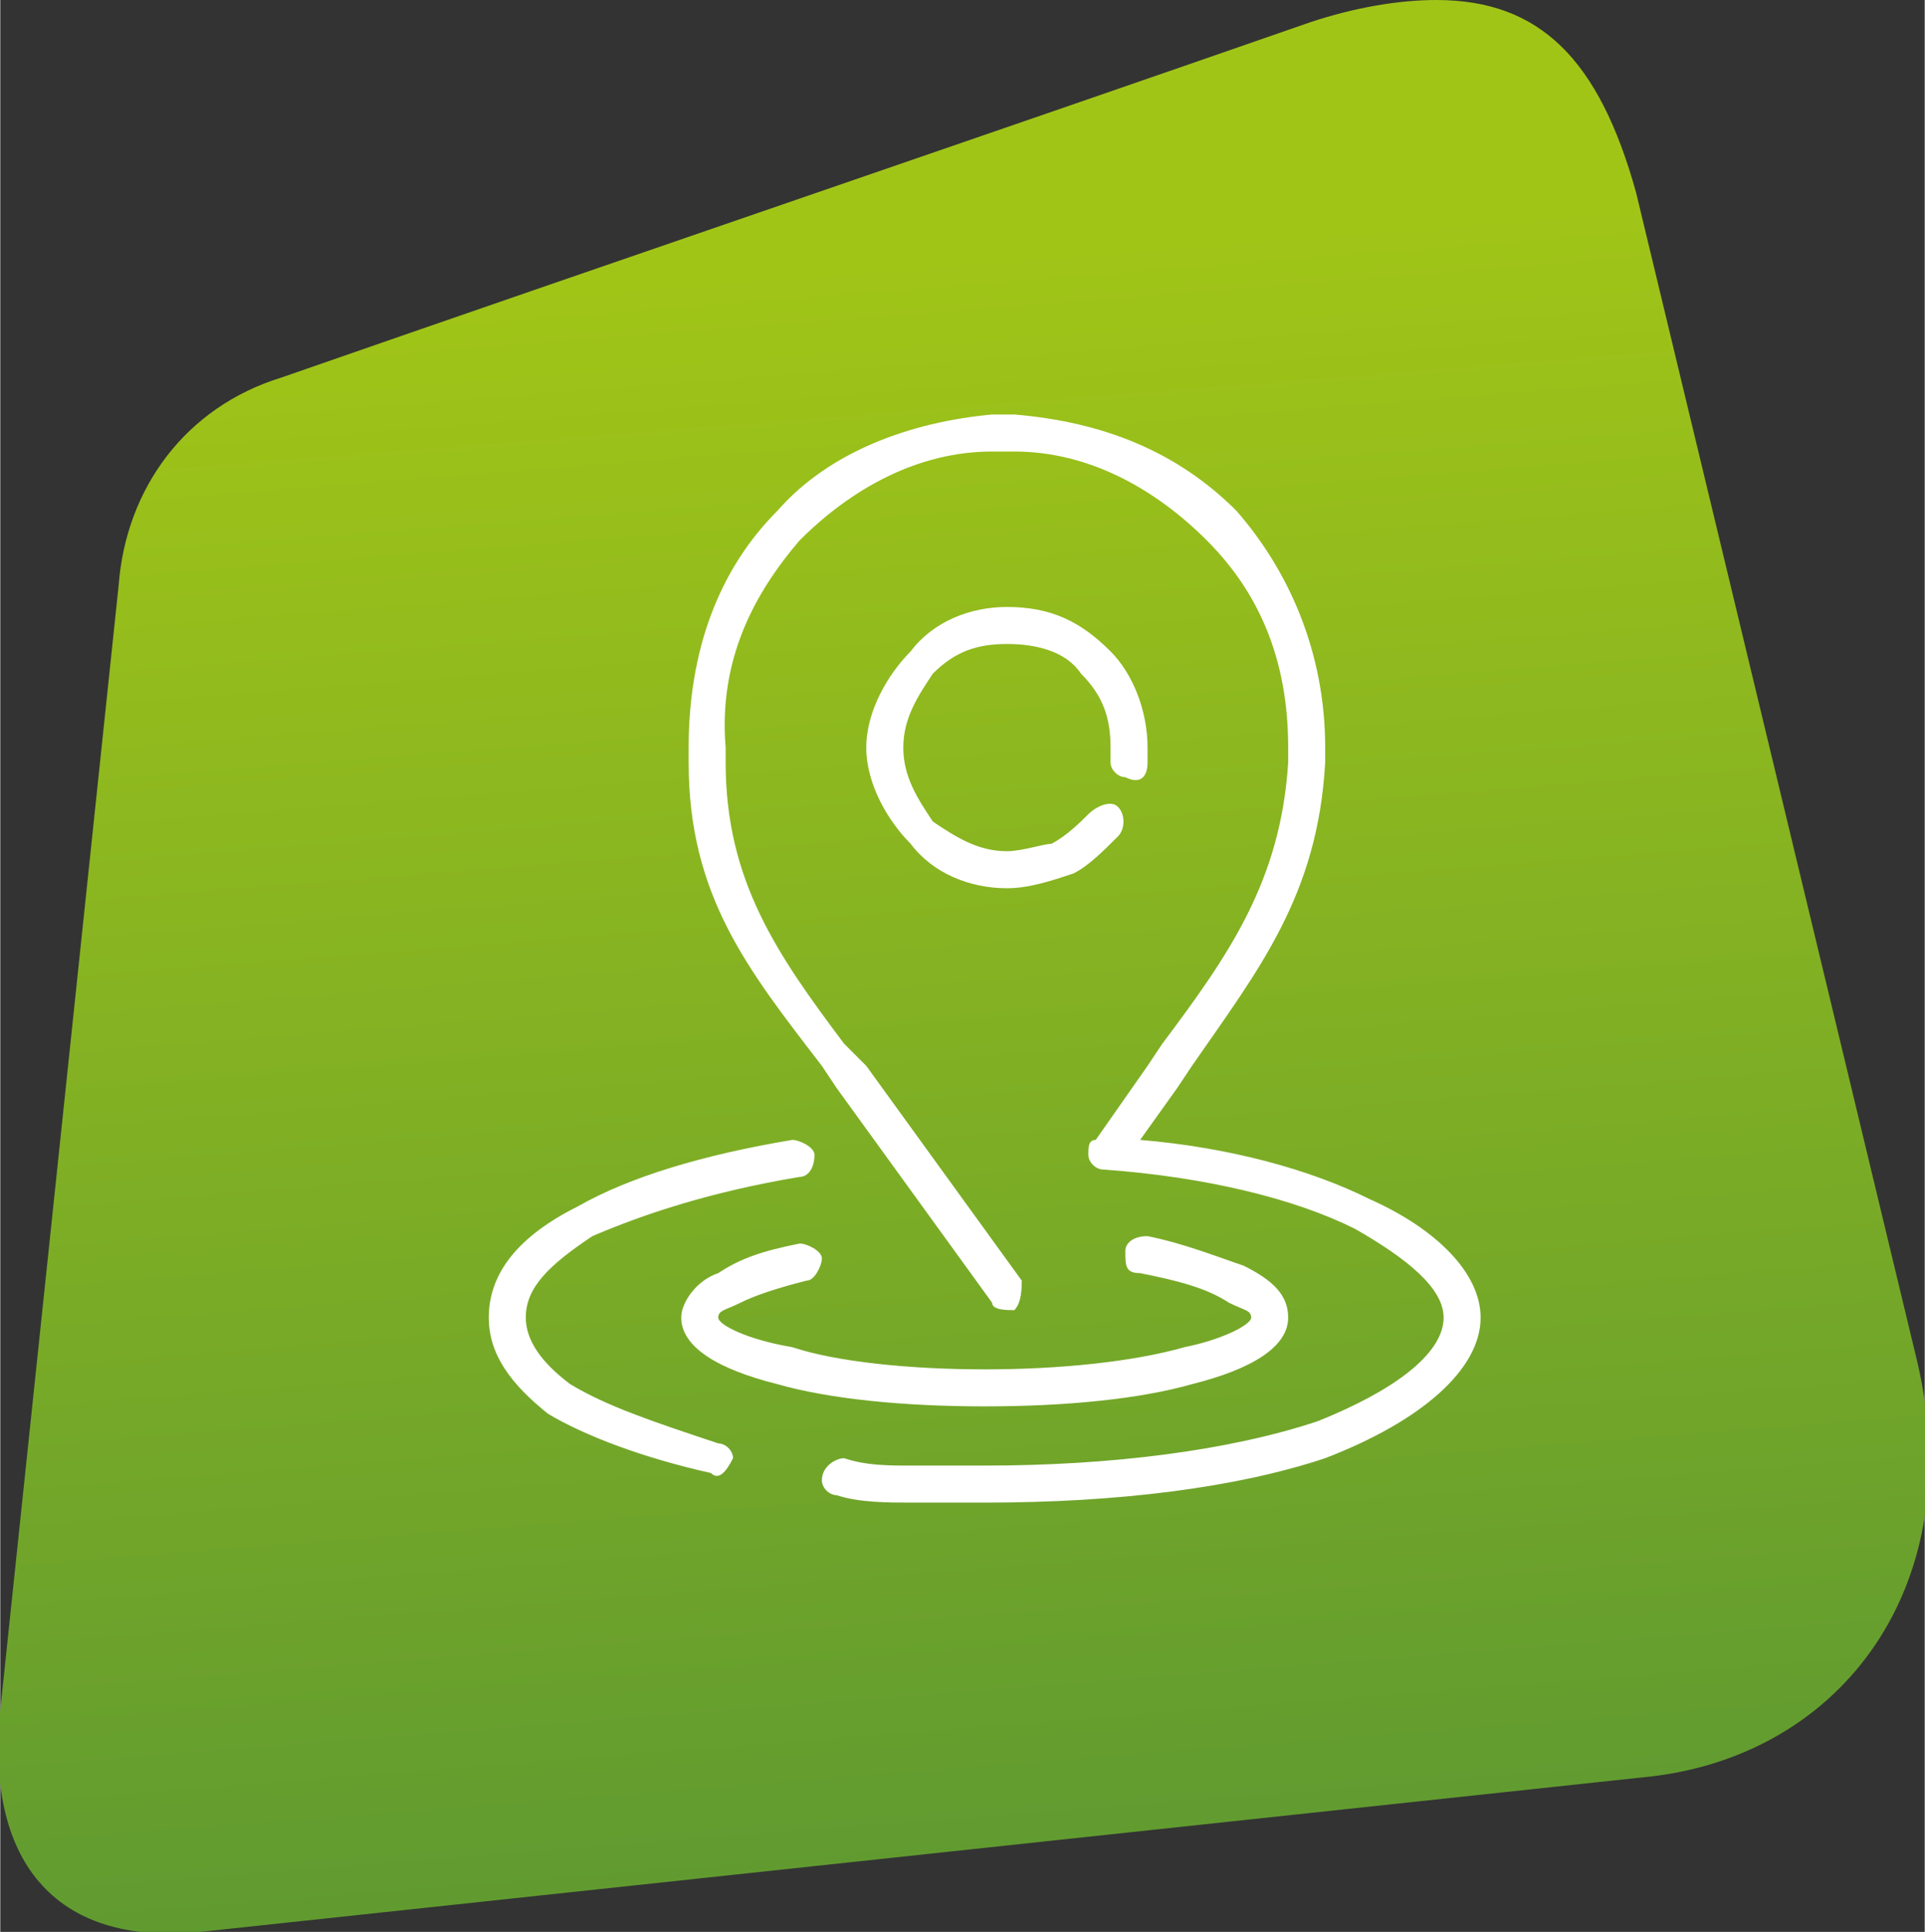
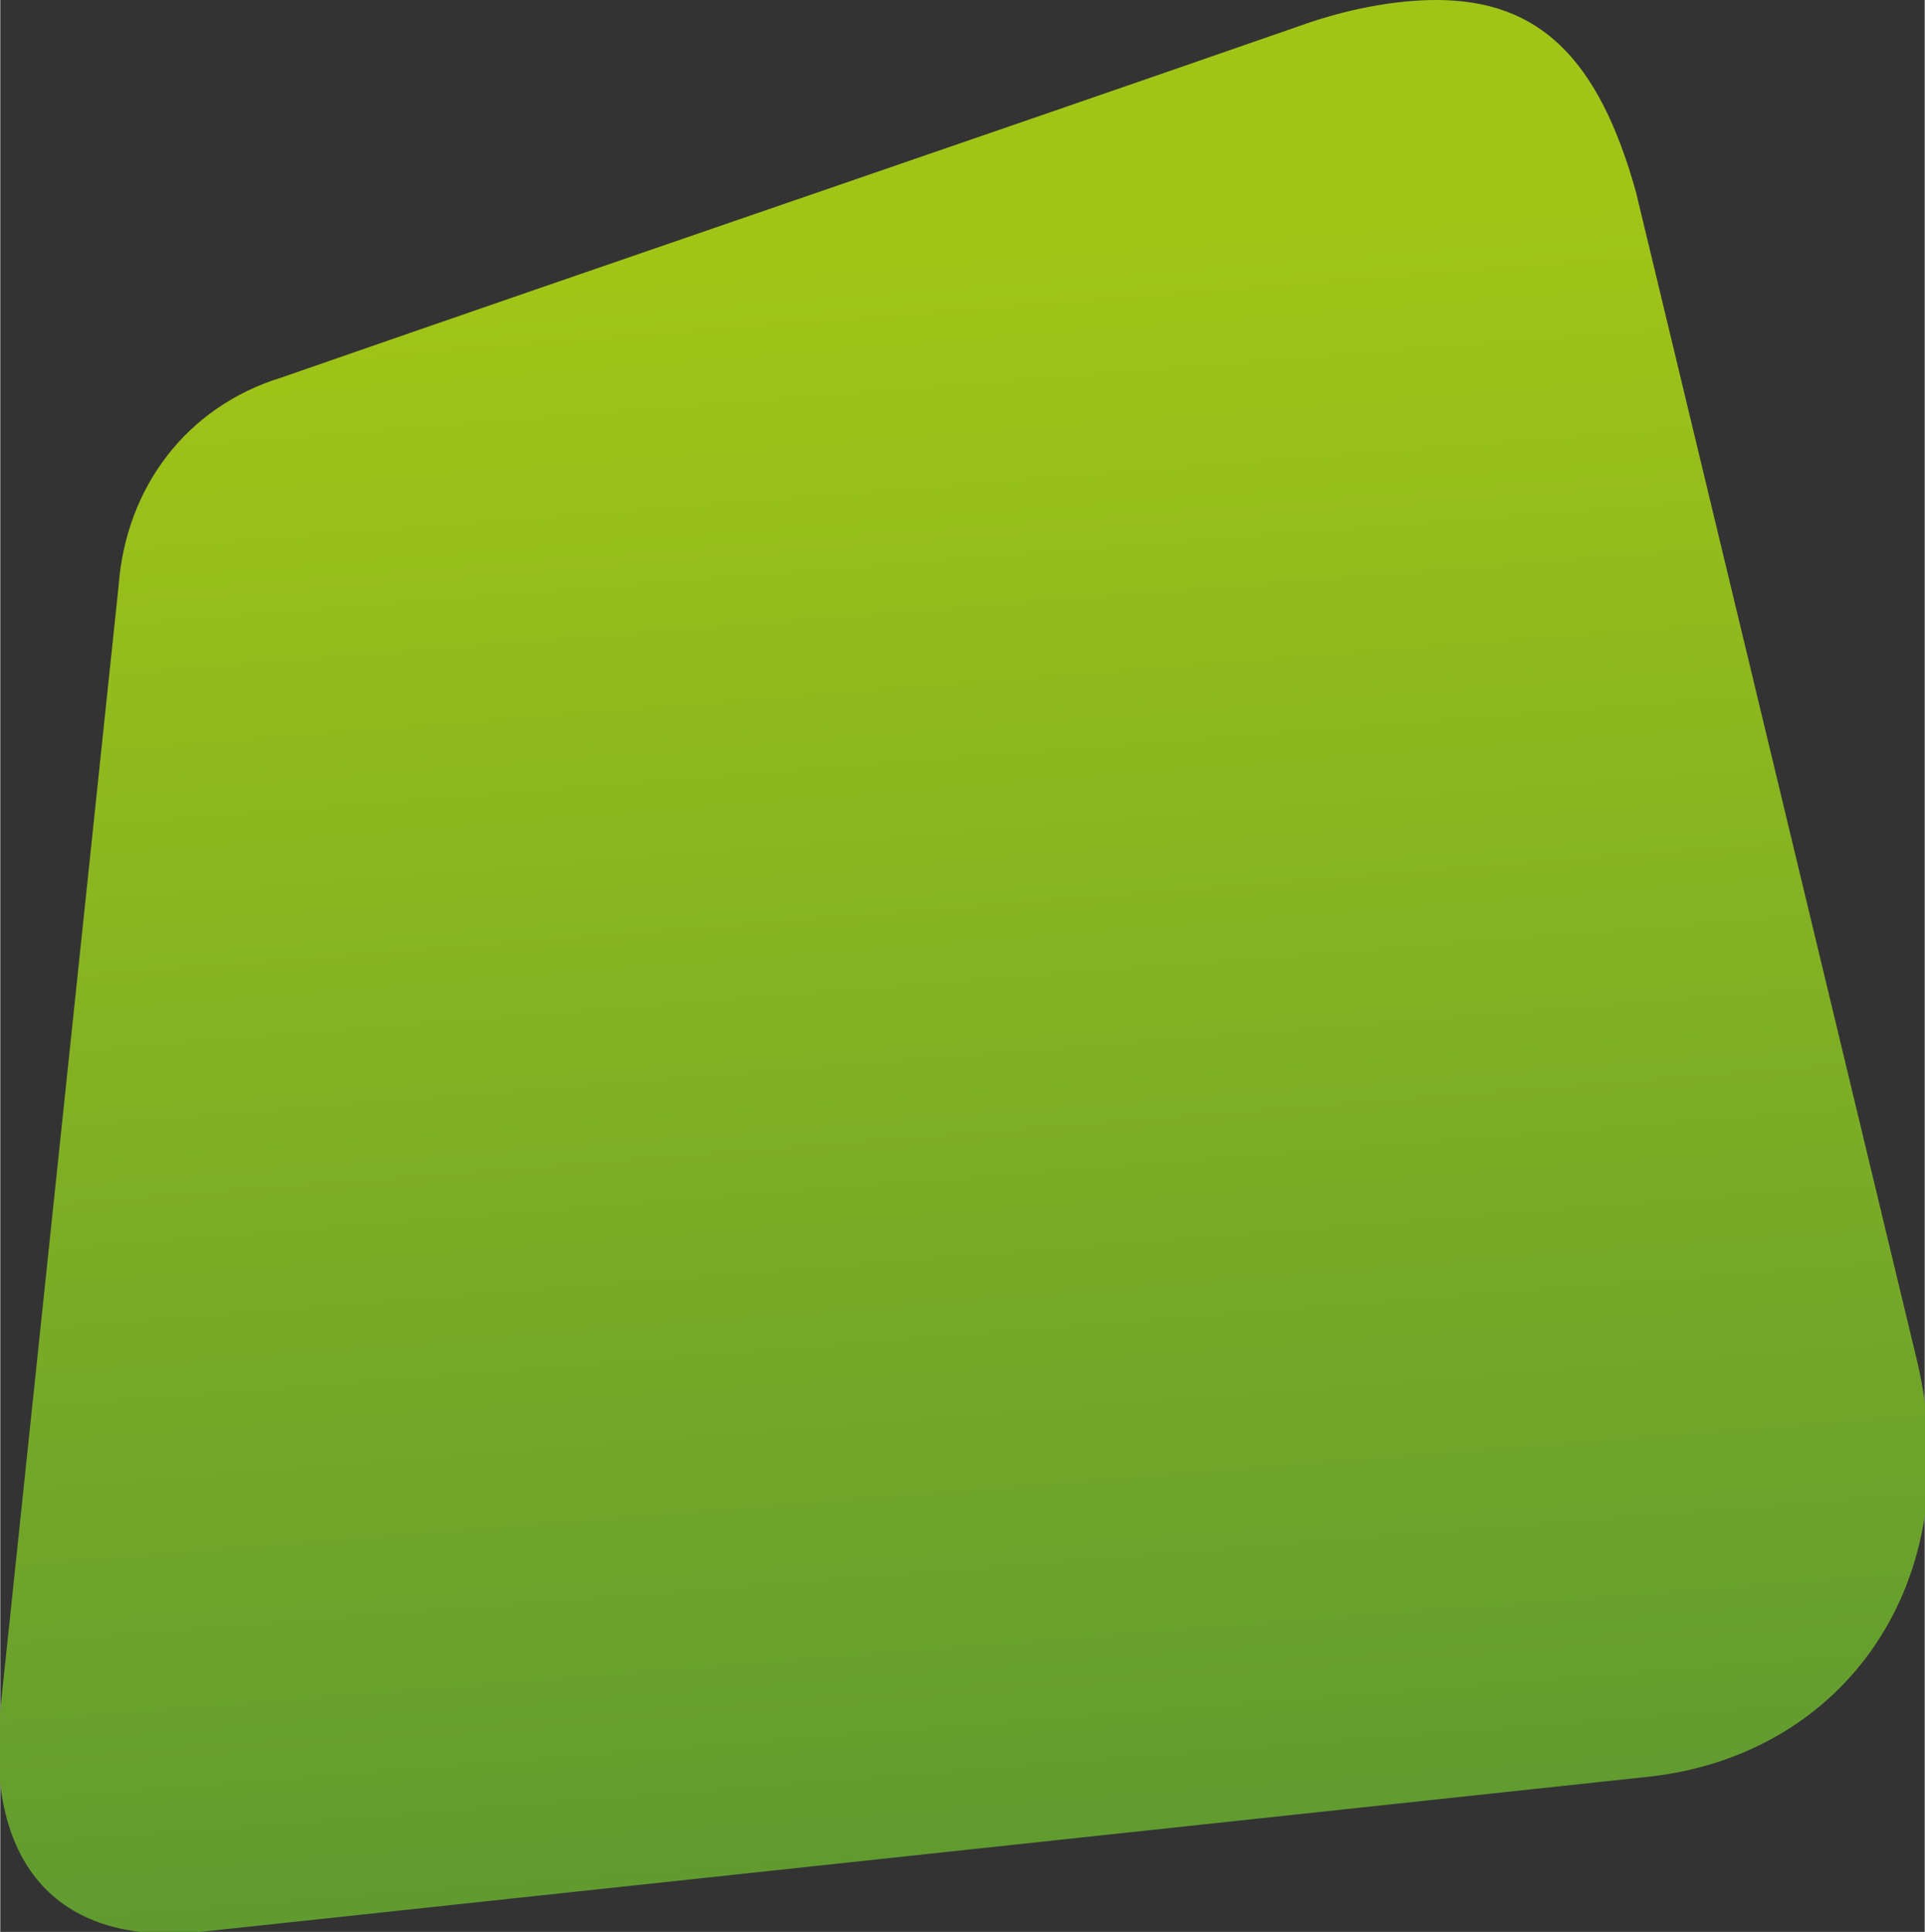
<svg xmlns="http://www.w3.org/2000/svg" xml:space="preserve" width="1.406in" height="1.411in" version="1.1" style="shape-rendering:geometricPrecision; text-rendering:geometricPrecision; image-rendering:optimizeQuality; fill-rule:evenodd; clip-rule:evenodd" viewBox="0 0 260 261">
  <rect x="0" y="0" width="260" height="261" fill="#333333" stroke="none" />
  <defs>
    <style type="text/css">
   
    .fil1 {fill:white;fill-rule:nonzero}
    .fil0 {fill:url(#id0)}
   
  </style>
    <linearGradient id="id0" gradientUnits="userSpaceOnUse" x1="131.569" y1="257.335" x2="97.358" y2="-179.302">
      <stop offset="0" style="stop-opacity:1; stop-color:#5F9A31" />
      <stop offset="0.255" style="stop-opacity:1; stop-color:#80AF24" />
      <stop offset="0.51" style="stop-opacity:1; stop-color:#A1C517" />
      <stop offset="1" style="stop-opacity:1; stop-color:#A1C517" />
    </linearGradient>
  </defs>
  <g id="Layer_x0020_1">
    <path class="fil0" d="M177 3c-46,16 -93,32 -139,48l0 0c-13,4 -21,15 -22,28l0 0 -16 152c-2,20 7,32 27,30l0 0 196 -21c26,-3 43,-26 36,-56l0 0 -38 -158c-5,-18 -13,-26 -27,-26l0 0c-5,0 -11,1 -17,3l0 0z" />
-     <path class="fil1" d="M138 173c0,1 0,3 -1,4 -1,0 -3,0 -3,-1l-21 -29 -2 -3c-10,-13 -18,-23 -18,-41 0,-1 0,-2 0,-2l0 0c0,-13 4,-24 12,-32 7,-8 18,-12 29,-13 0,0 1,0 2,0l0 0c0,0 1,0 1,0 12,1 22,5 30,13 7,8 12,19 12,32l0 0c0,0 0,1 0,2 -1,18 -9,28 -18,41l-2 3 -5 7c12,1 23,4 31,8 9,4 15,10 15,16 0,7 -8,14 -21,19 -12,4 -28,6 -46,6 -3,0 -7,0 -10,0 -3,0 -7,0 -10,-1 -1,0 -2,-1 -2,-2 0,-2 2,-3 3,-3 3,1 6,1 9,1 3,0 7,0 10,0 17,0 33,-2 45,-6 10,-4 17,-9 17,-14 0,-4 -5,-8 -12,-12 -8,-4 -20,-7 -34,-8 -1,0 -2,-1 -2,-2 0,-1 0,-2 1,-2l7 -10 2 -3c9,-12 16,-22 17,-38 0,-1 0,-2 0,-2 0,-12 -4,-21 -11,-28 -7,-7 -16,-12 -26,-12 0,0 -1,0 -1,0l0 0c-1,0 -1,0 -2,0 -10,0 -19,5 -26,12 -6,7 -11,16 -10,28 0,0 0,1 0,2 0,16 7,26 16,38l3 3 21 29zm9 -63c1,-1 3,-2 4,-1 1,1 1,3 0,4 -2,2 -4,4 -6,5 -3,1 -6,2 -9,2 -5,0 -10,-2 -13,-6 -3,-3 -6,-8 -6,-13 0,-5 3,-10 6,-13 3,-4 8,-6 13,-6 6,0 10,2 14,6 3,3 5,8 5,13 0,0 0,1 0,1 0,0 0,1 0,1 0,2 -1,3 -3,2 -1,0 -2,-1 -2,-2 0,-1 0,-1 0,-1 0,0 0,-1 0,-1 0,-4 -1,-7 -4,-10 -2,-3 -6,-4 -10,-4 -4,0 -7,1 -10,4 -2,3 -4,6 -4,10 0,4 2,7 4,10 3,2 6,4 10,4 2,0 5,-1 6,-1 2,-1 4,-3 5,-4zm-50 85c1,0 2,1 2,2 -1,2 -2,3 -3,2 -9,-2 -17,-5 -22,-8 -5,-4 -8,-8 -8,-13 0,-6 4,-11 12,-15 7,-4 17,-7 29,-9 1,0 3,1 3,2 0,2 -1,3 -2,3 -12,2 -21,5 -28,8 -6,4 -9,7 -9,11 0,3 2,6 6,9 5,3 11,5 20,8zm57 -23c-2,0 -2,-1 -2,-3 0,-1 1,-2 3,-2 5,1 10,3 13,4 4,2 6,4 6,7 0,4 -5,7 -13,9 -7,2 -17,3 -28,3 -11,0 -21,-1 -28,-3 -8,-2 -13,-5 -13,-9 0,-2 2,-5 5,-6 3,-2 6,-3 11,-4 1,0 3,1 3,2 0,1 -1,3 -2,3 -4,1 -7,2 -9,3 -2,1 -3,1 -3,2 0,1 4,3 10,4 6,2 16,3 26,3 10,0 20,-1 27,-3 5,-1 9,-3 9,-4 0,-1 -1,-1 -3,-2 -3,-2 -7,-3 -12,-4z" />
  </g>
</svg>